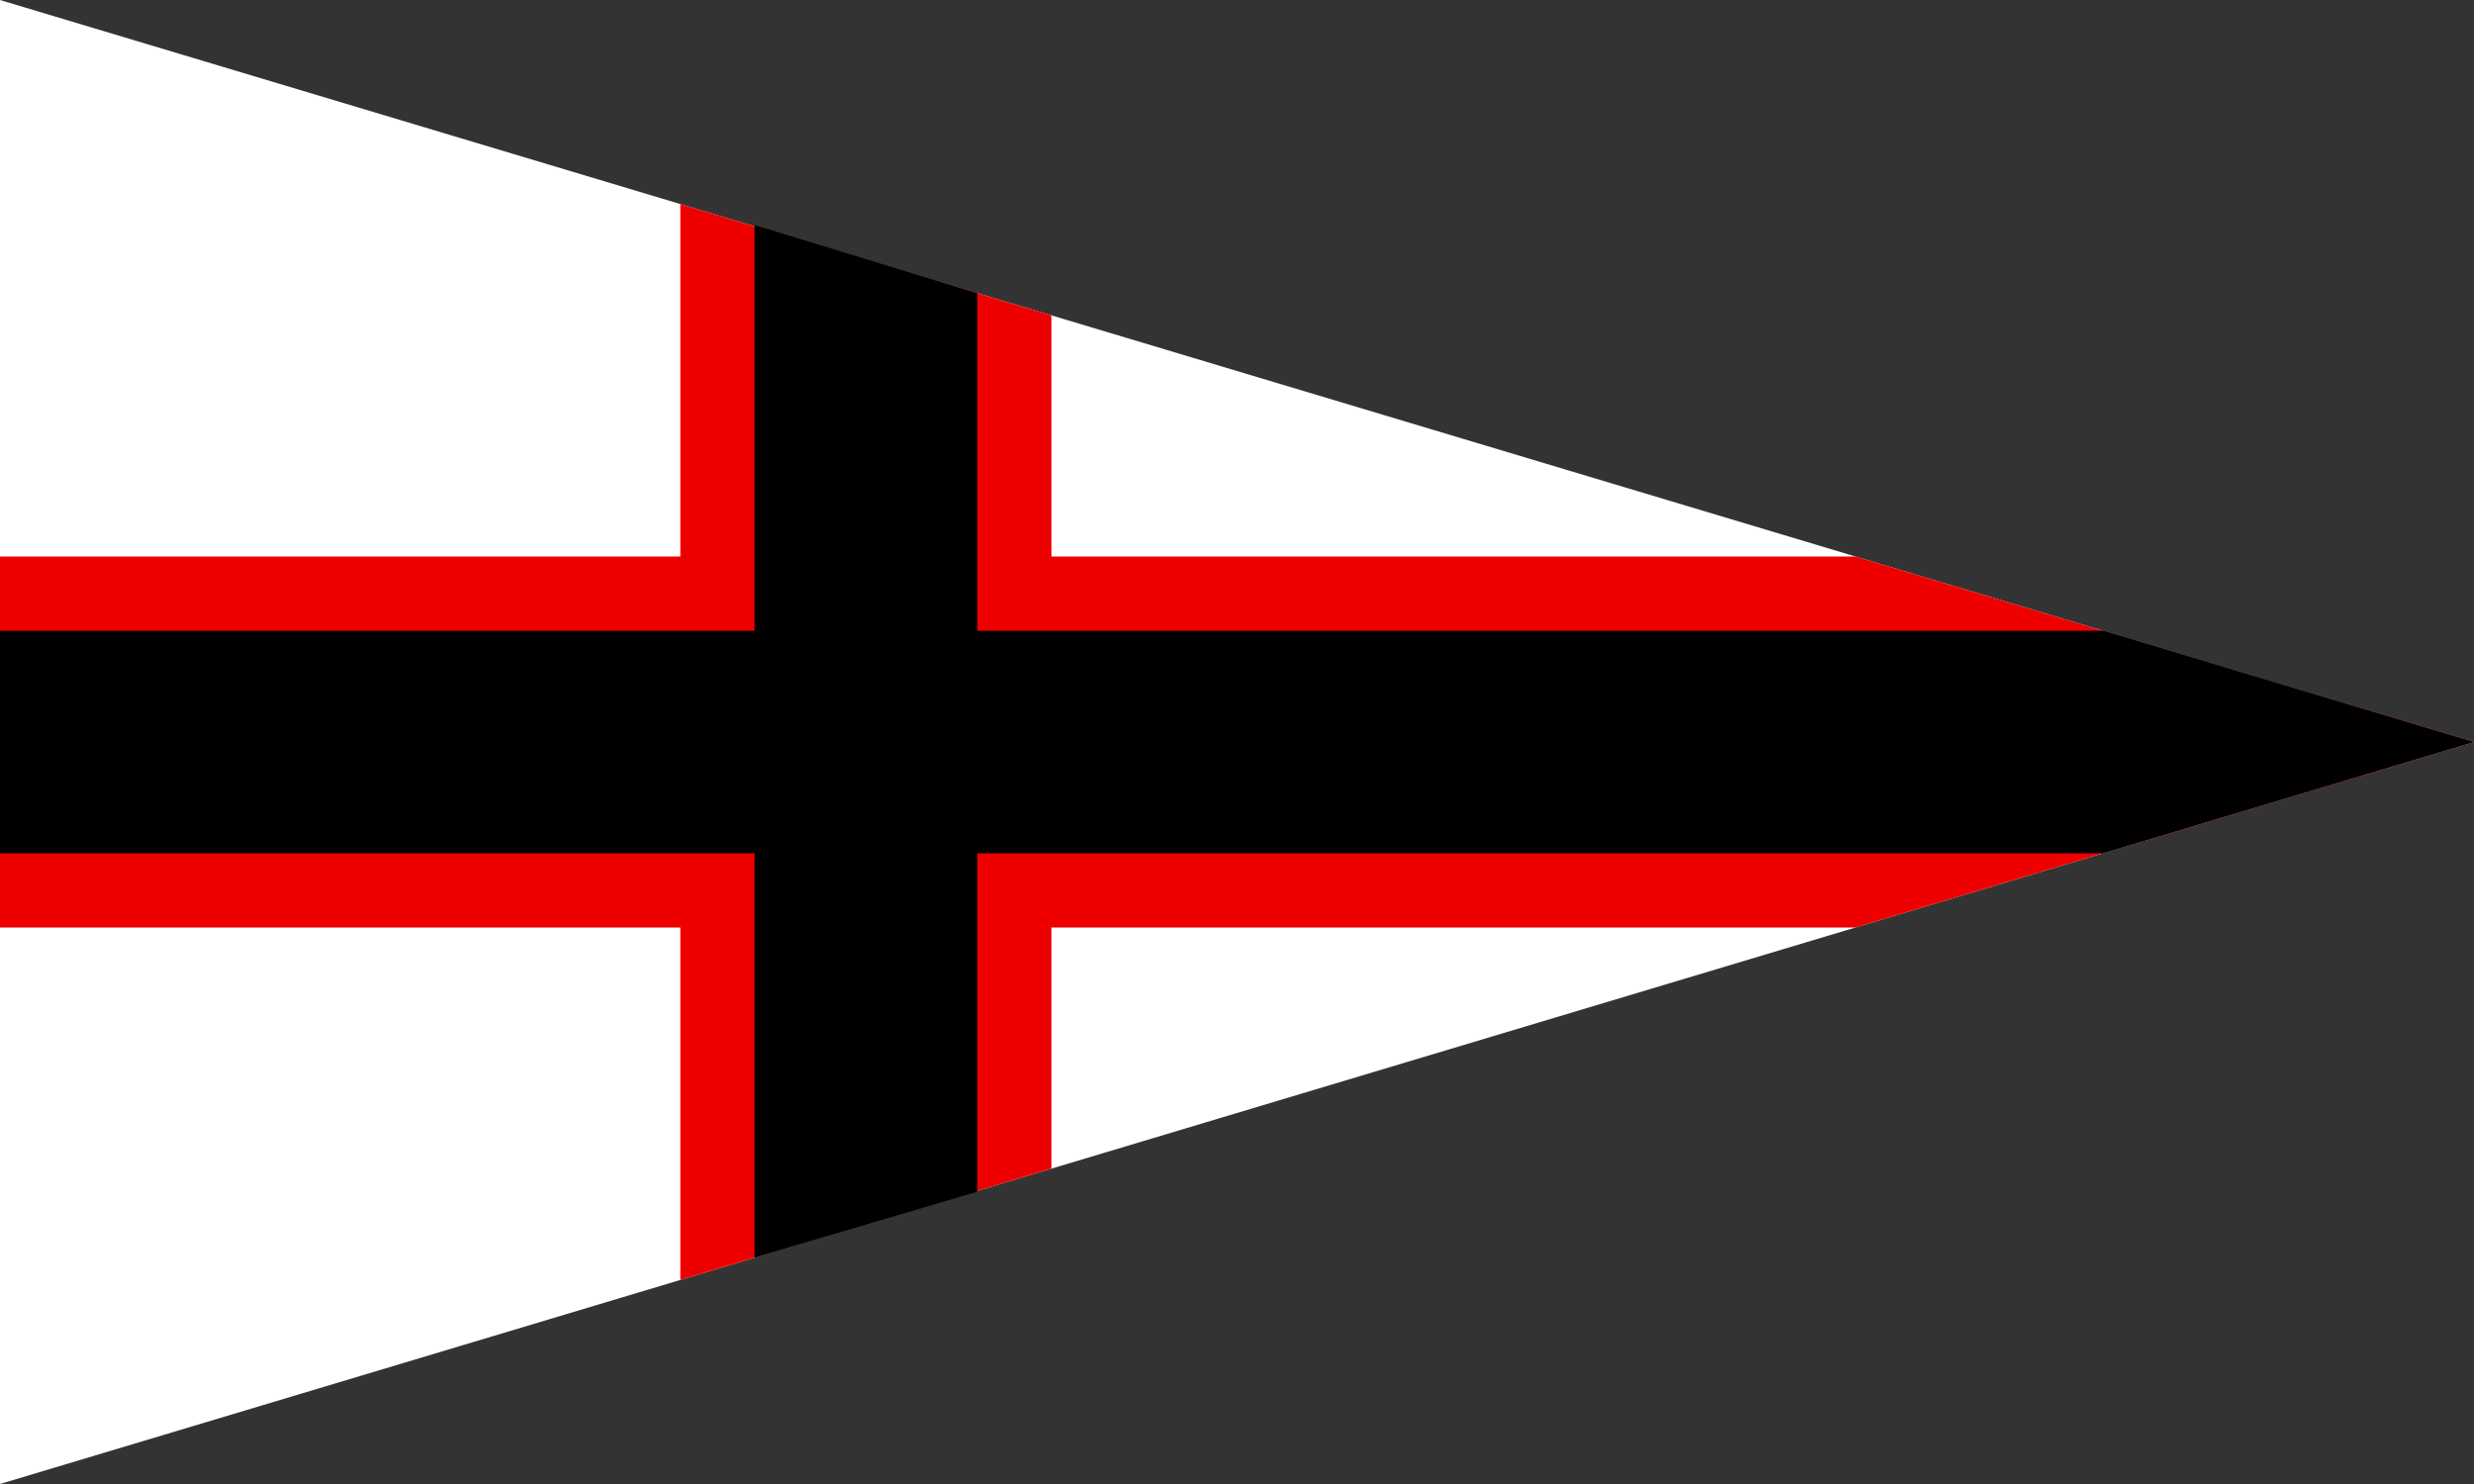
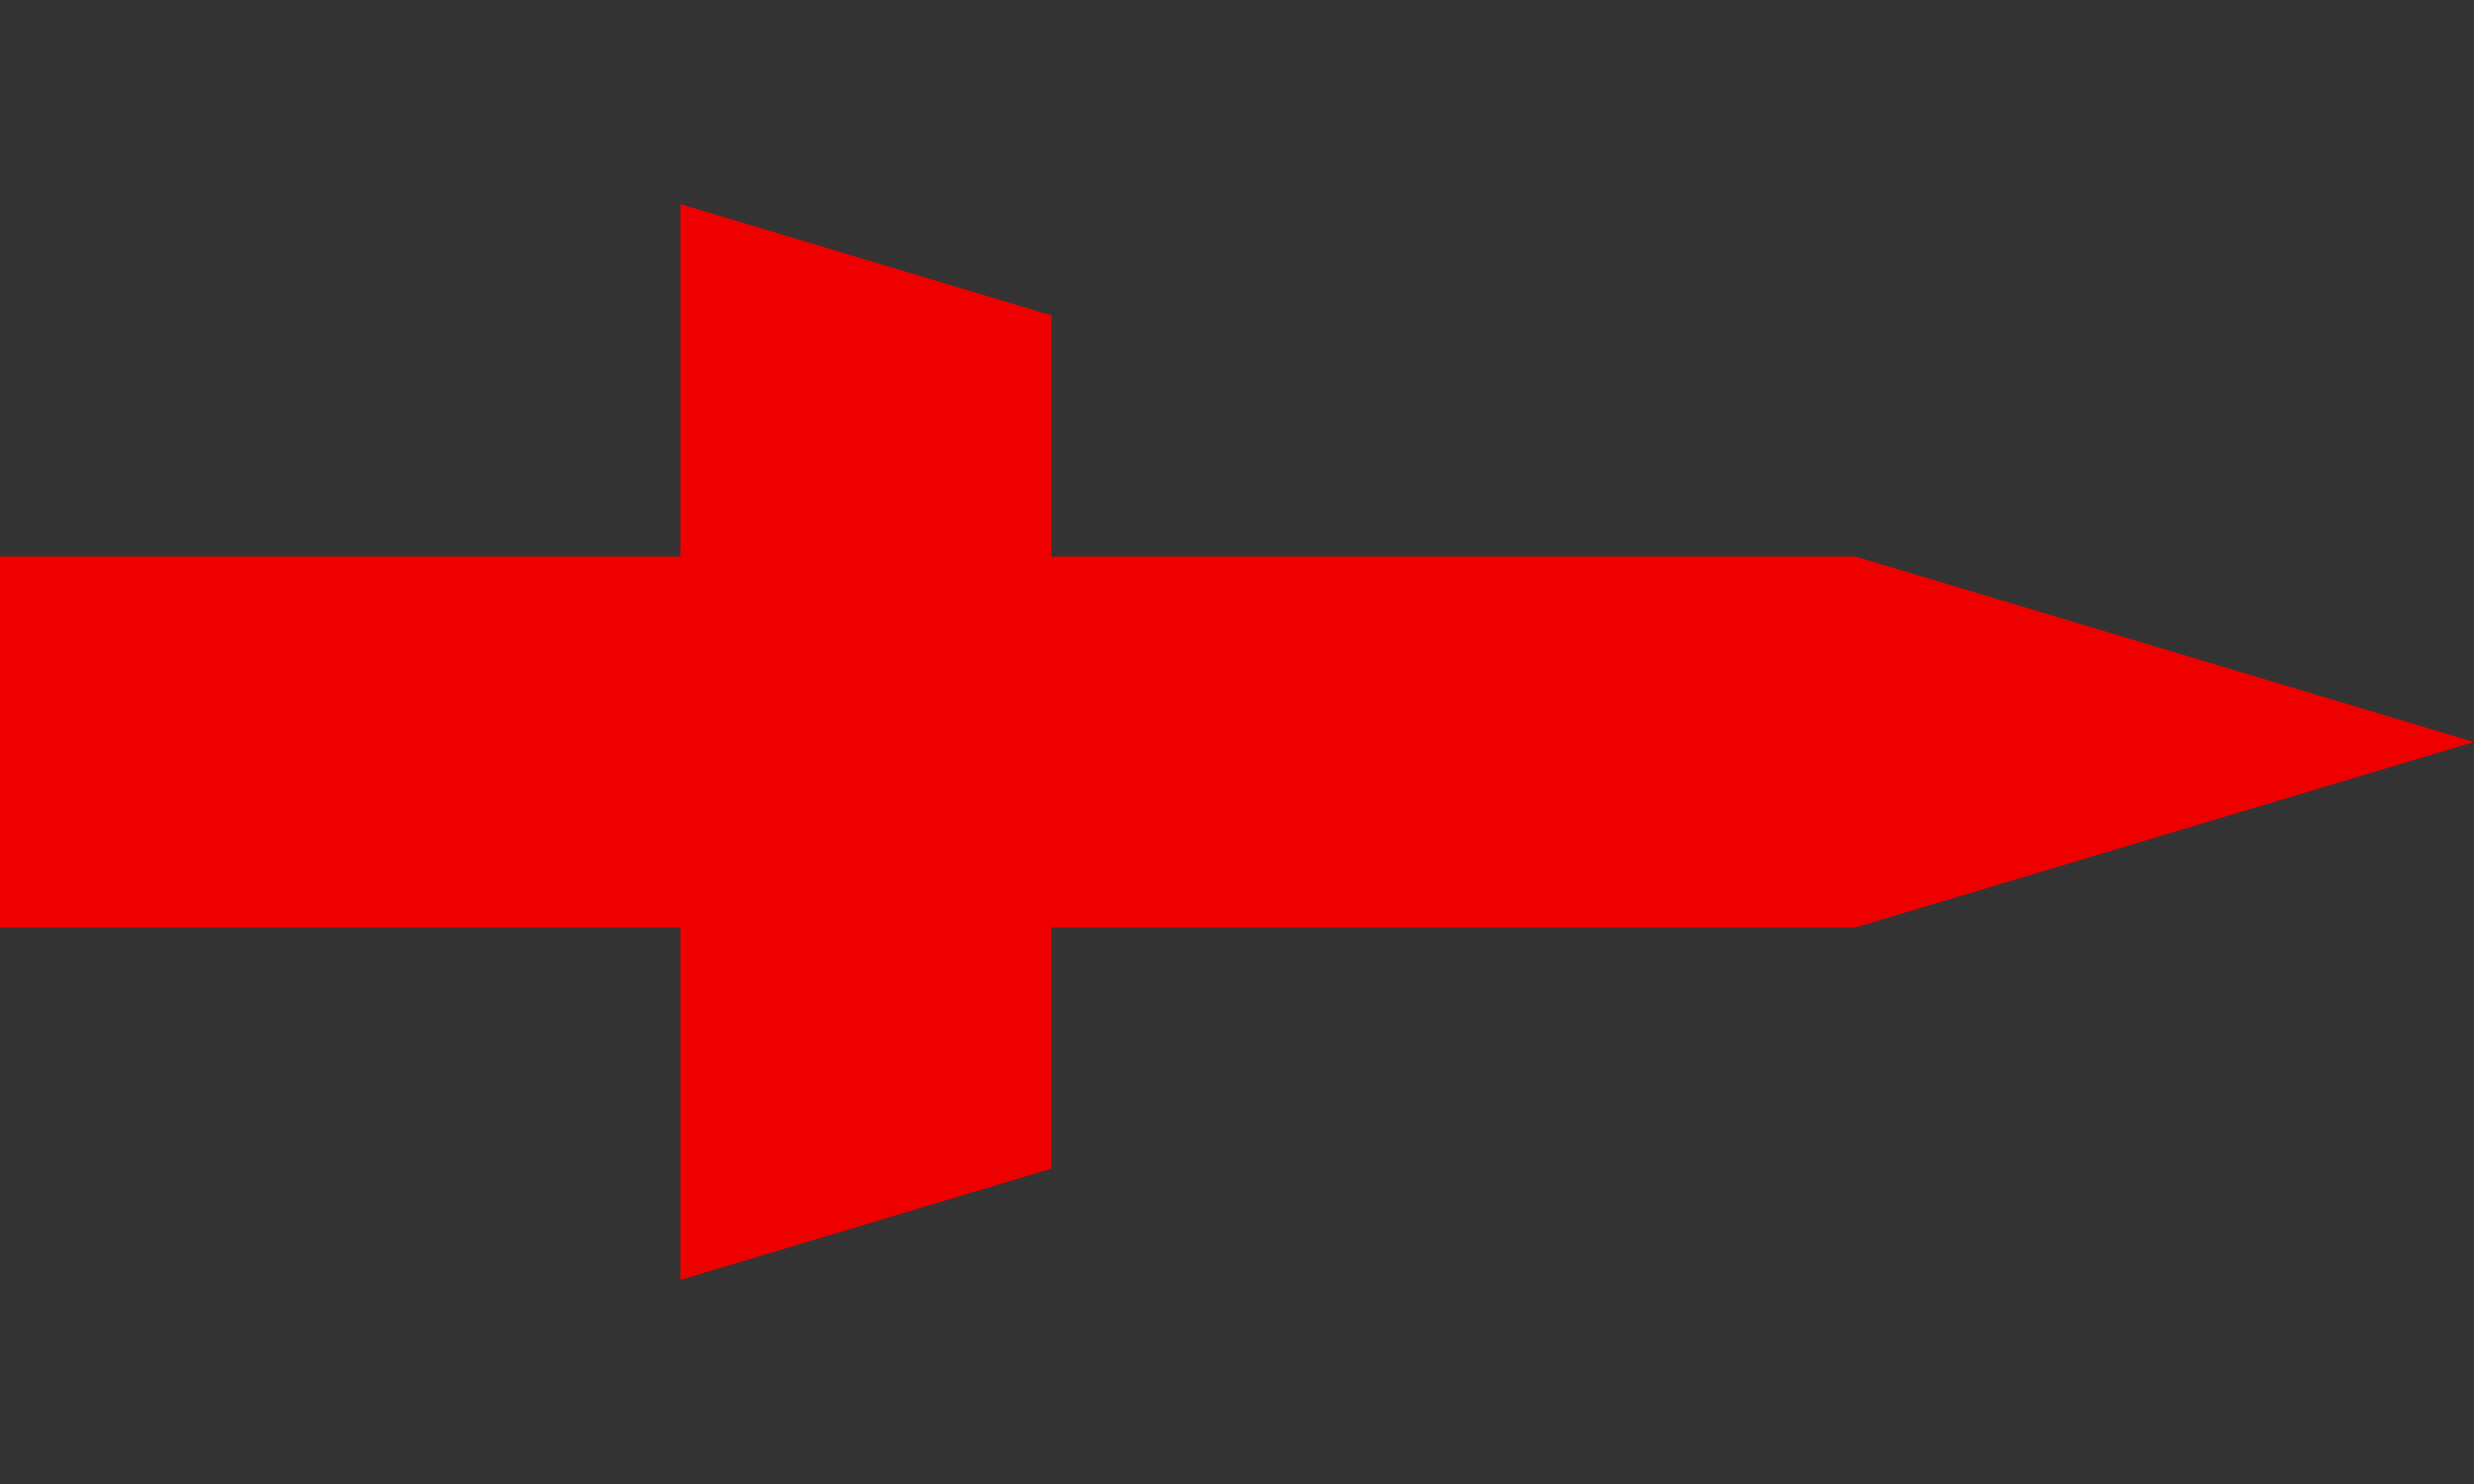
<svg xmlns="http://www.w3.org/2000/svg" version="1.1" id="Layer_1" x="0px" y="0px" width="500px" height="300px" viewBox="0 0 500 300" enable-background="new 0 0 500 300" xml:space="preserve">
  <rect x="0" y="0" width="500" height="300" fill="#333333" stroke="none" />
-   <path id="white_1_" fill="#FFFFFF" d="M500,150L0,300V0L500,150z" />
+   <path id="white_1_" fill="#FFFFFF" d="M500,150V0L500,150z" />
  <path id="path2843" fill="#EE0000" d="M137.5,41.25v71.25H0v75h137.5v71.25l75-22.5V187.5H375L500,150l-125-37.5H212.5V63.75  L137.5,41.25z" />
-   <path id="rect2823" d="M152.5,45.5v82H0v45h152.5v81.75l45-13.338V172.5H425l75-22.5l-74.875-22.5H197.5V59.25L152.5,45.5z" />
</svg>